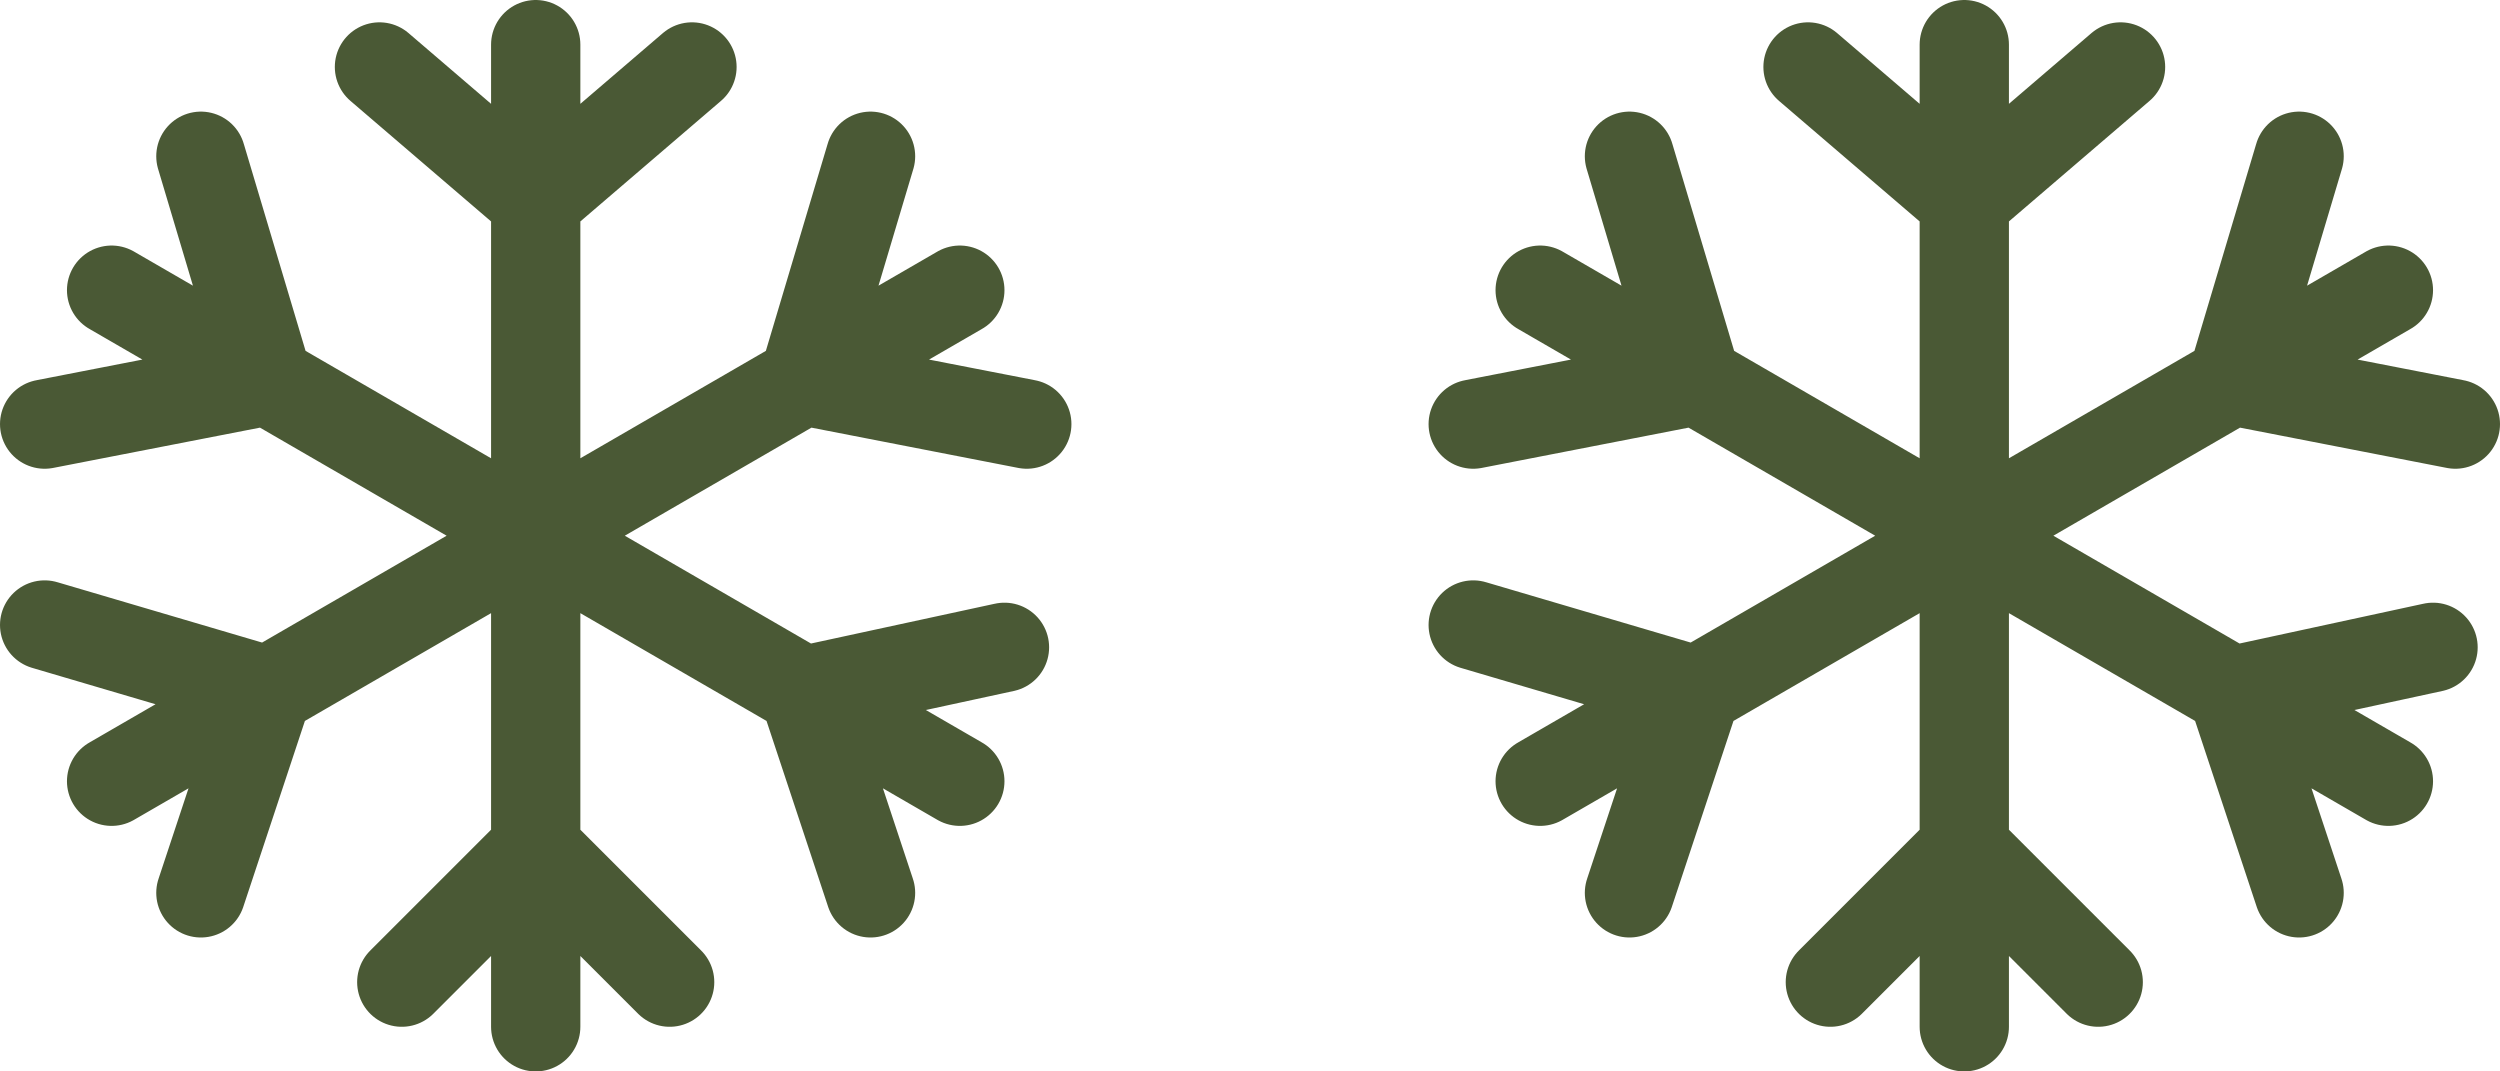
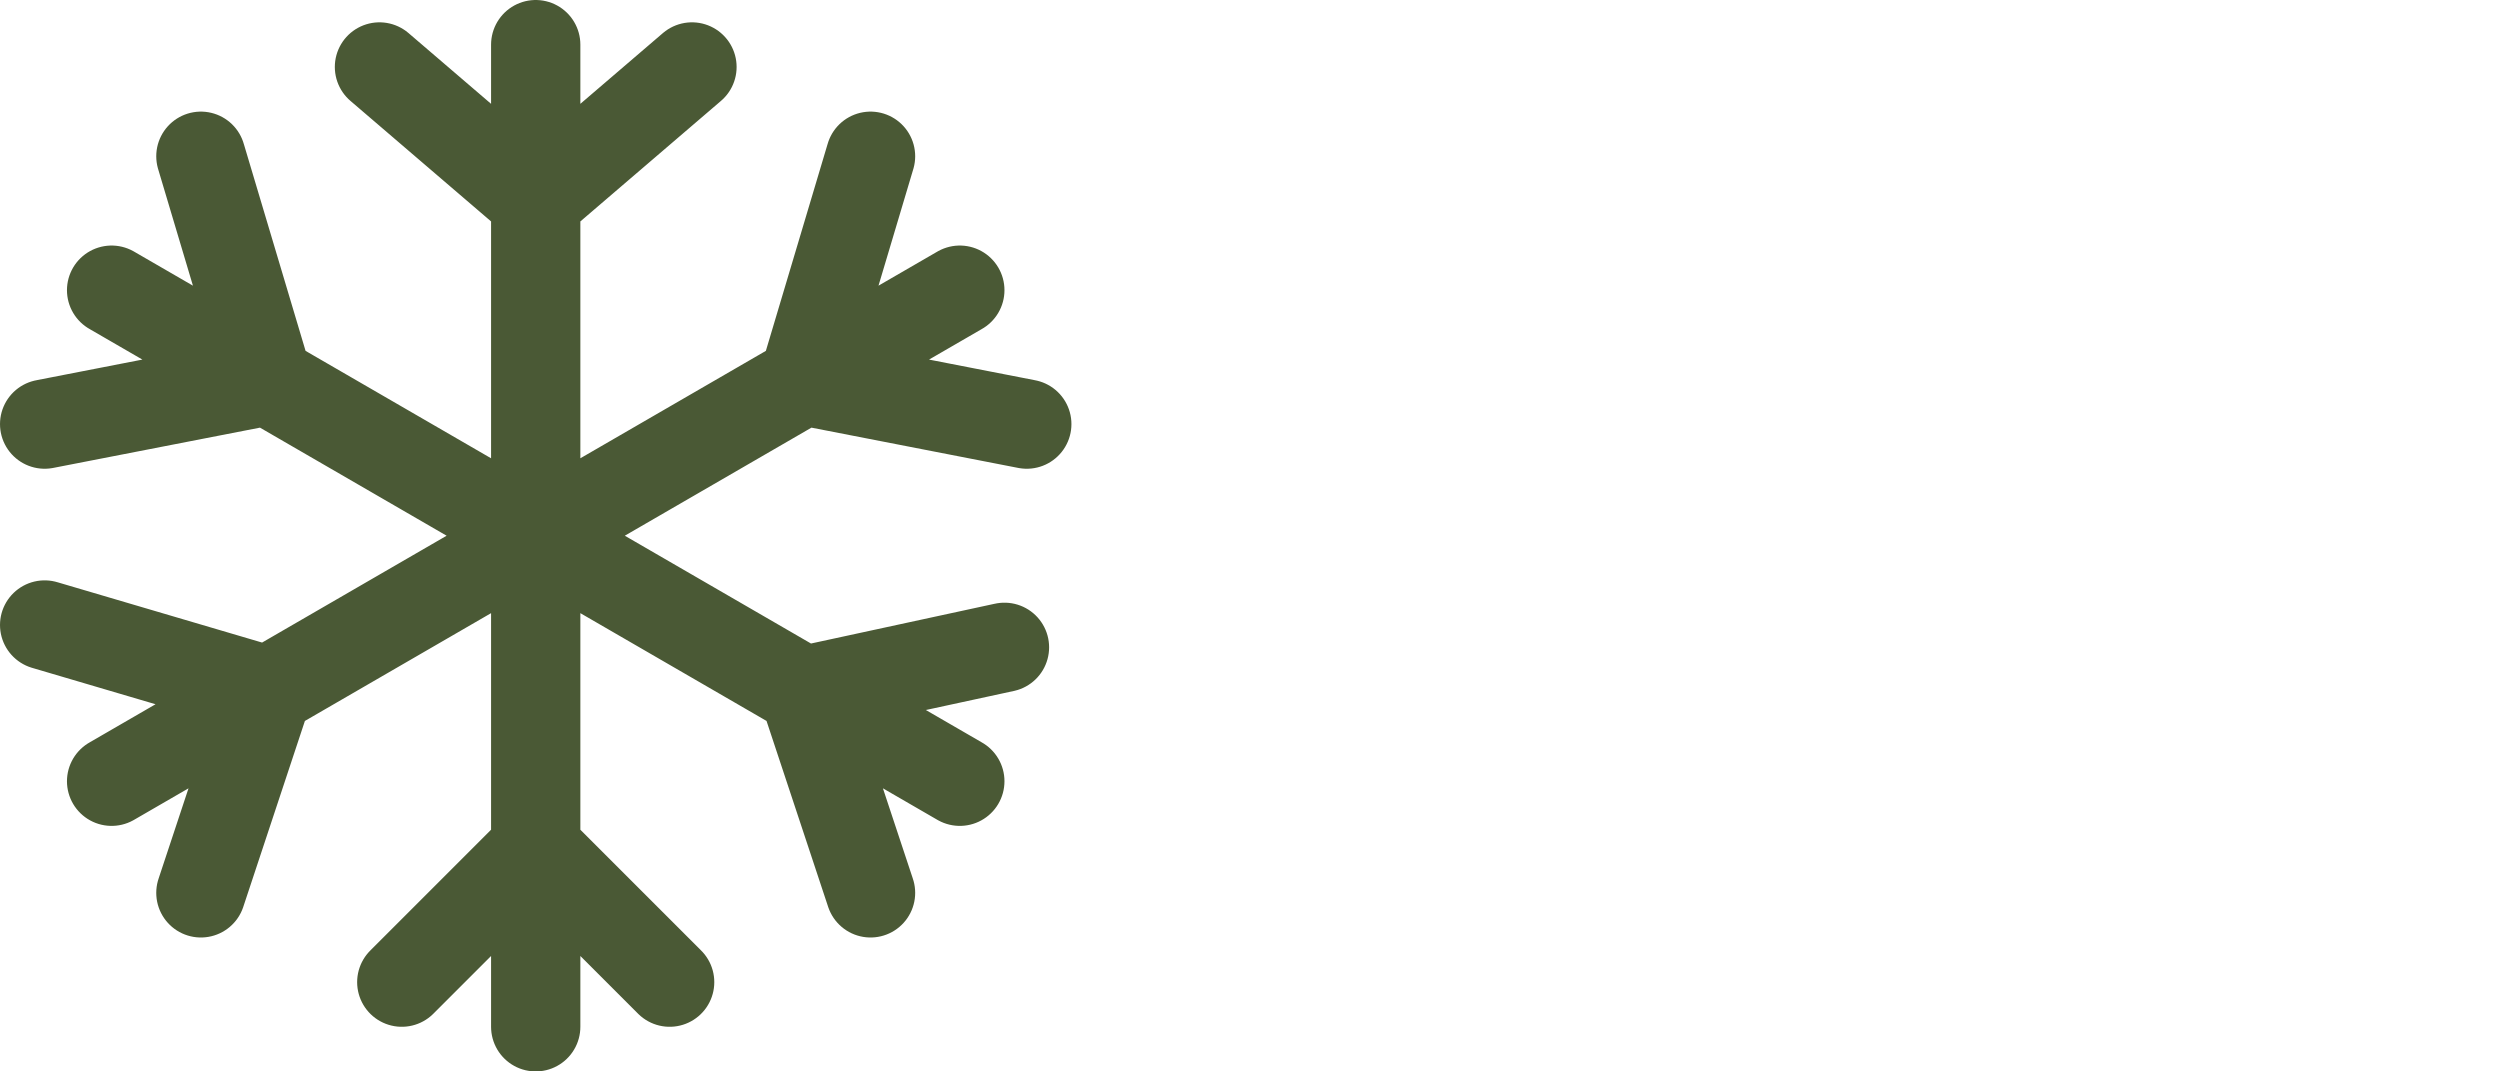
<svg xmlns="http://www.w3.org/2000/svg" width="56" height="24" viewBox="0 0 56 24" fill="none">
  <path d="M12 1V4.5M12 23V19M9 22L12 19M12 19L15 22M12 19V12M21.5 17.5L18 15.474M12 12V4.5M12 12L18 15.474M12 12L6 15.474M12 12L6 8.526M12 12L18 8.526M2.5 17.5L6 15.474M2.5 6.5L6 8.526M21.5 6.5L18 8.526M8.5 1.5L12 4.5M12 4.5L15.5 1.5M22.5 14.5L18 15.474M18 15.474L19.5 20M4.5 20L6 15.474M6 15.474L1 14M1 9.5L6 8.526M6 8.526L4.5 3.5M19.5 3.5L18 8.526M18 8.526L23 9.5" stroke="#4A5935" stroke-width="2" stroke-linecap="round" />
-   <path d="M44 1V4.5M44 23V19M41 22L44 19M44 19L47 22M44 19V12M53.5 17.5L50 15.474M44 12V4.5M44 12L50 15.474M44 12L38 15.474M44 12L38 8.526M44 12L50 8.526M34.5 17.5L38 15.474M34.5 6.5L38 8.526M53.5 6.5L50 8.526M40.5 1.5L44 4.5M44 4.5L47.5 1.5M54.5 14.5L50 15.474M50 15.474L51.5 20M36.5 20L38 15.474M38 15.474L33 14M33 9.5L38 8.526M38 8.526L36.5 3.5M51.5 3.5L50 8.526M50 8.526L55 9.5" stroke="#4A5935" stroke-width="2" stroke-linecap="round" />
</svg>